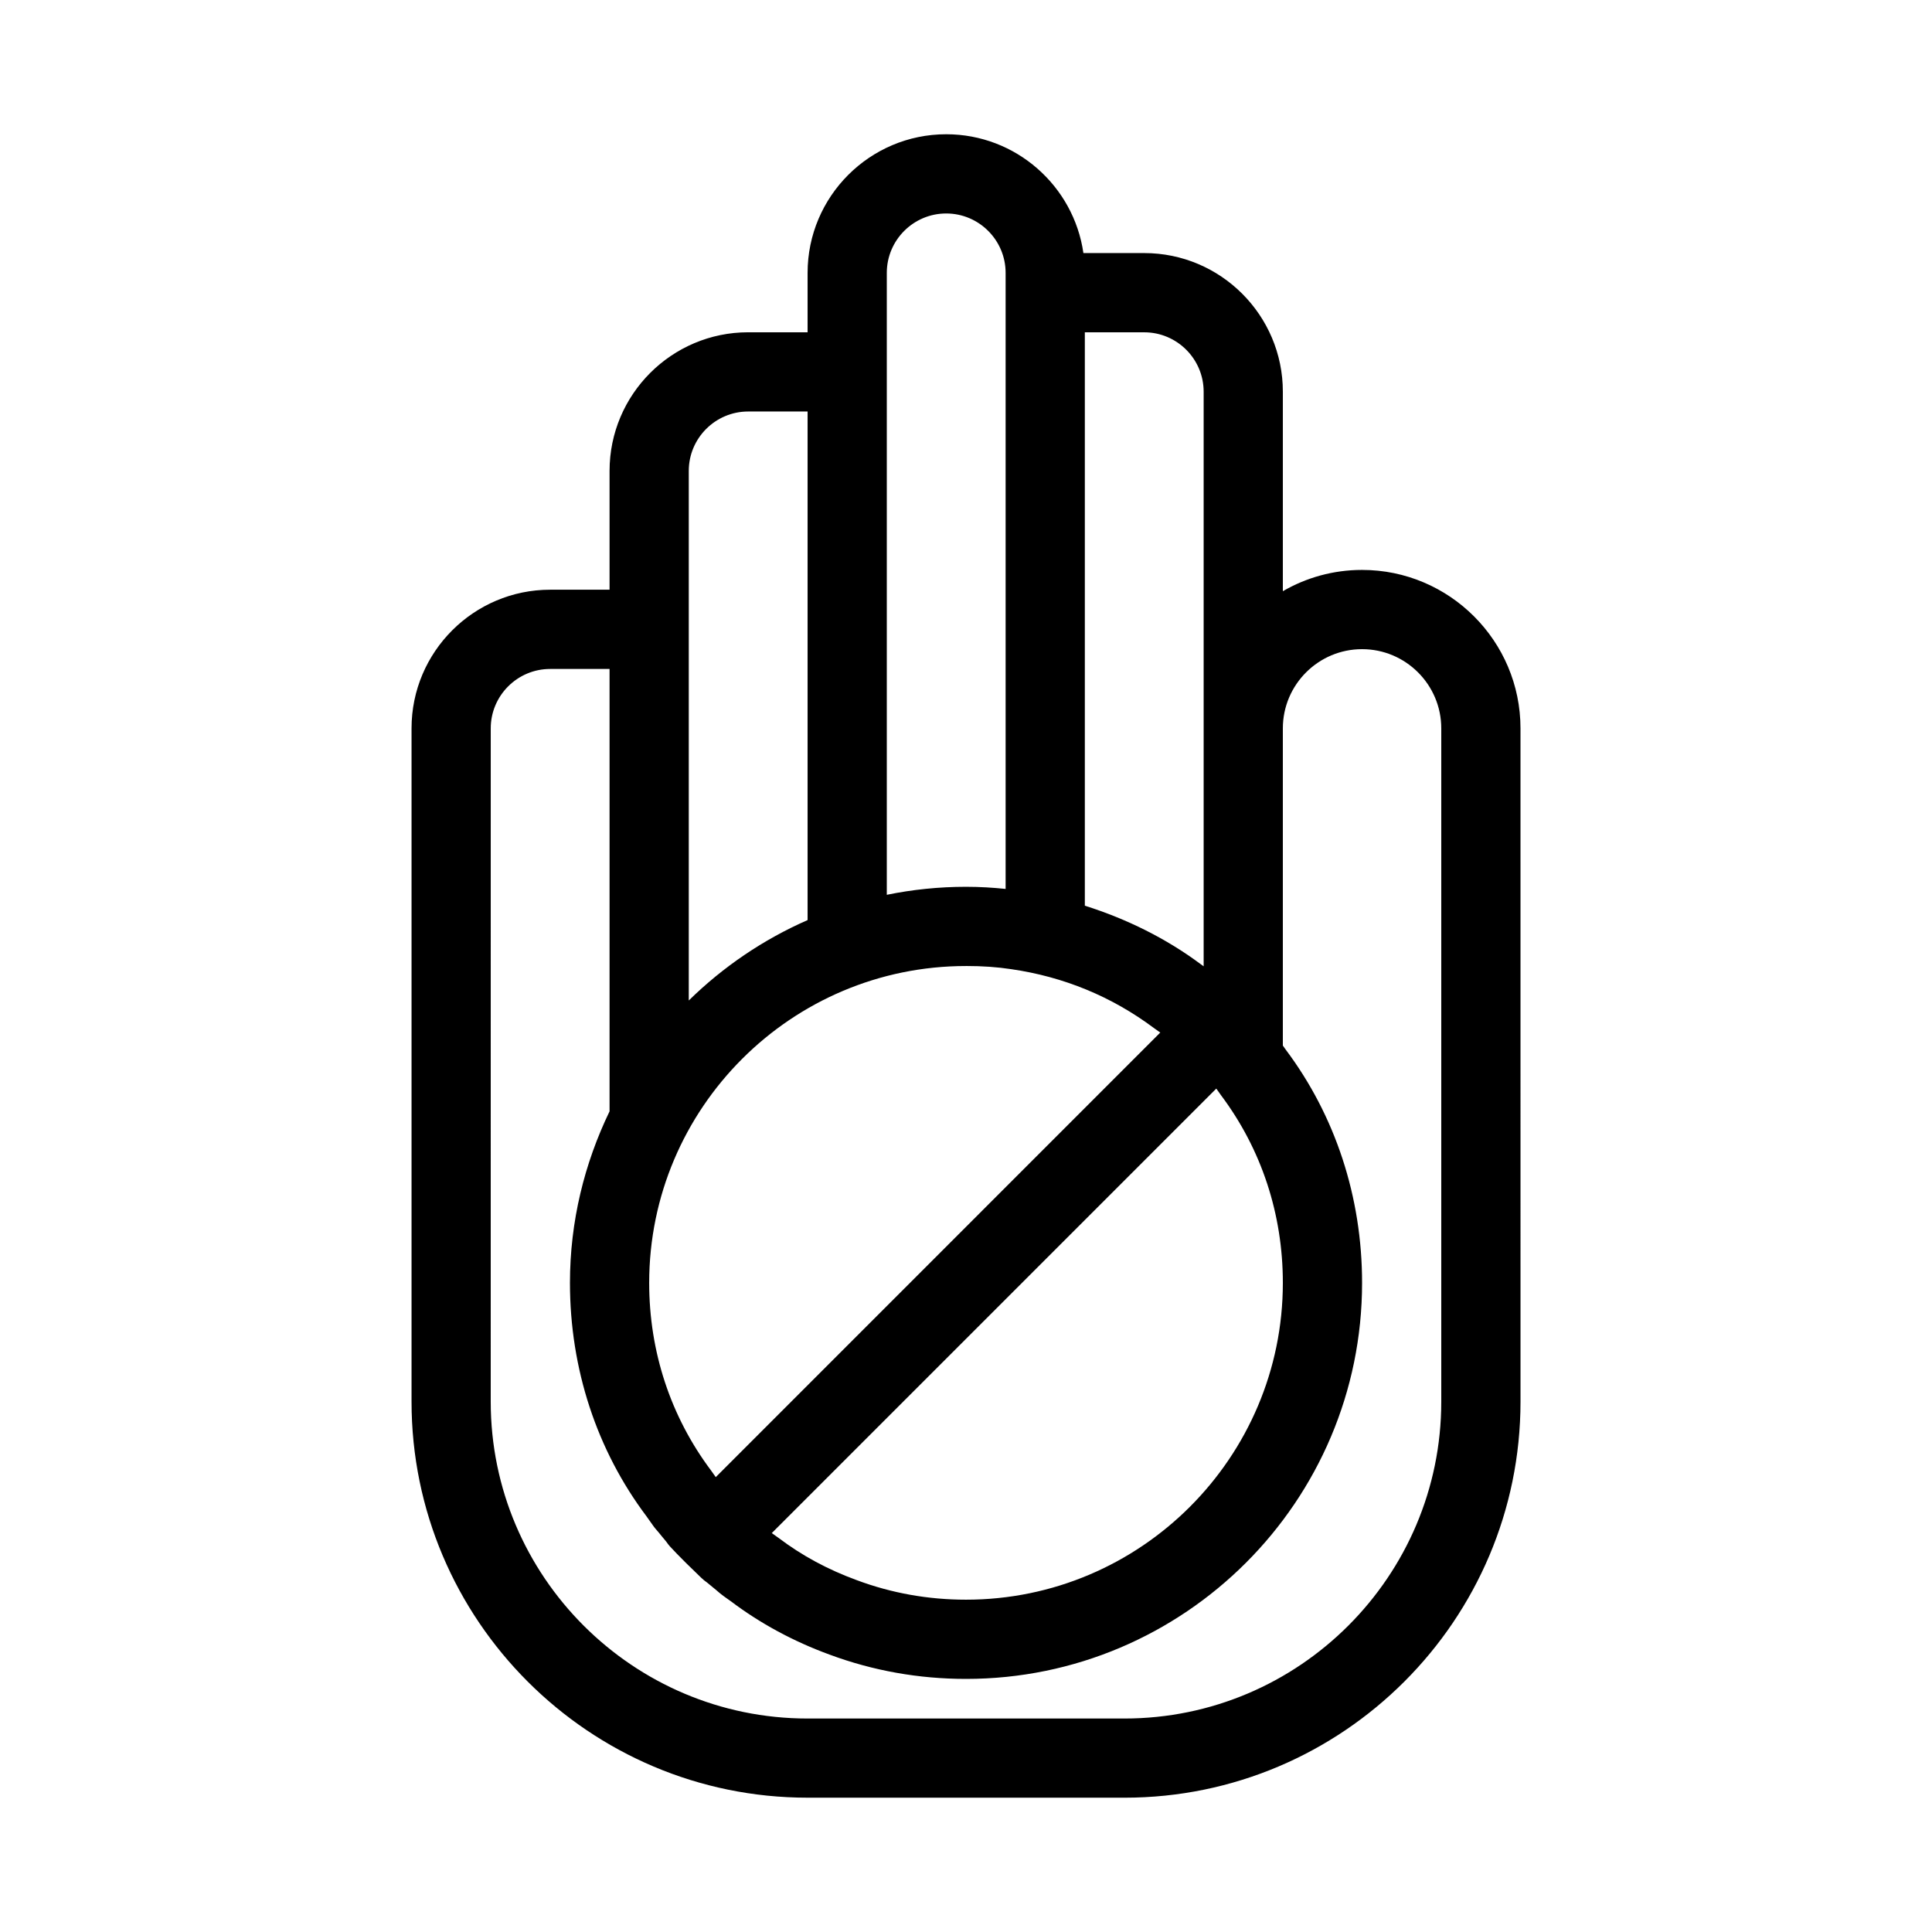
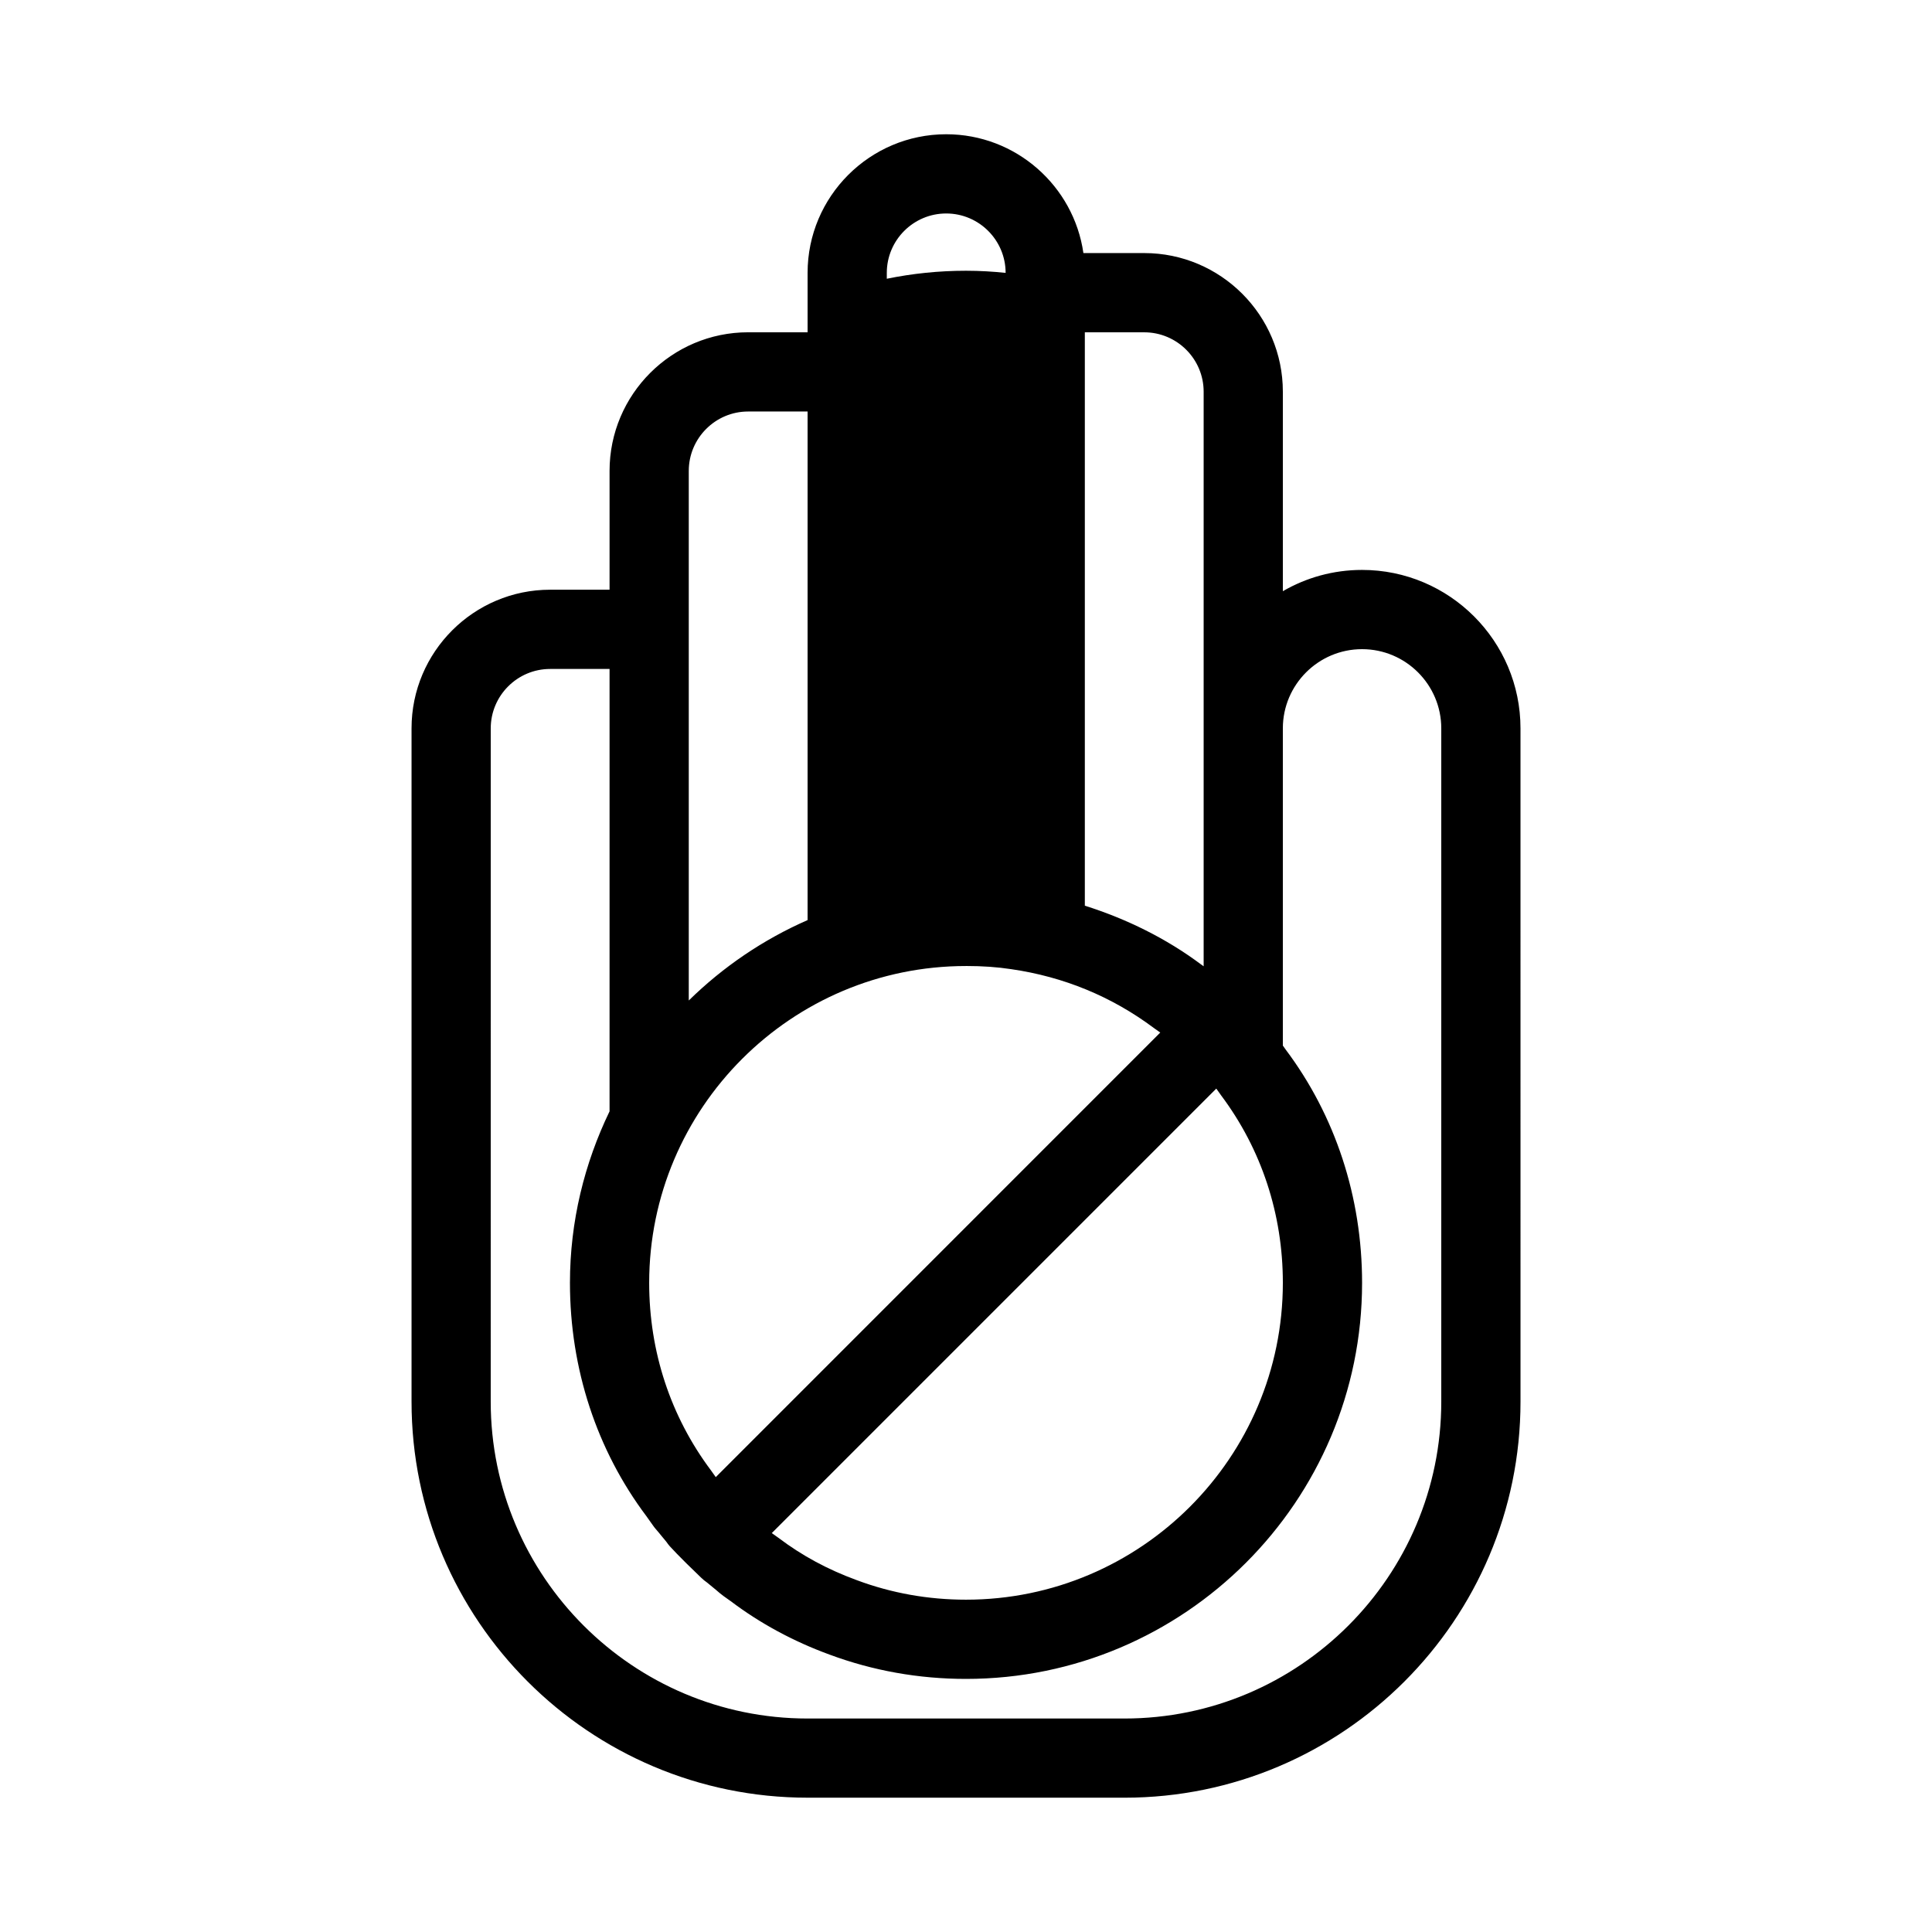
<svg xmlns="http://www.w3.org/2000/svg" fill="#000000" width="800px" height="800px" version="1.1" viewBox="144 144 512 512">
-   <path d="m358.02 620.41h83.969c57.875 0 104.96-47.086 104.96-104.96l-0.004-178.43c0-23.152-18.828-41.984-41.984-41.984-7.641 0-14.809 2.047-20.992 5.637v-52.871c0-20.258-16.477-36.734-36.734-36.734h-16.121c-2.551-17.781-17.887-31.488-36.359-31.488-20.258 0-36.734 16.48-36.734 36.734v15.746h-15.742c-20.262 0-36.738 16.477-36.738 36.734v31.488h-15.742c-20.258 0-36.734 16.48-36.734 36.734v178.43c-0.004 57.875 47.082 104.96 104.96 104.96zm41.984-220.41c4.375 0 8.27 0.273 11.988 0.84 13.918 2.016 26.617 7.254 37.742 15.555 0.137 0.105 1.051 0.754 1.195 0.852l0.555 0.387-117.8 117.82-1.258-1.773c-10.719-14.297-16.387-31.488-16.387-49.711 0-46.297 37.668-83.965 83.969-83.965zm66.324 32.484 1.258 1.773c10.719 14.297 16.383 31.488 16.383 49.707 0 46.297-37.672 83.969-83.969 83.969-10.004 0-19.711-1.73-28.918-5.164-7.734-2.832-14.527-6.496-20.762-11.211-0.156-0.117-1.082-0.777-1.238-0.883l-0.555-0.387zm-3.348-184.68v152.27l-0.691-0.492c-9.258-6.918-19.754-12.07-30.797-15.566v-151.95h15.742c8.68 0 15.746 7.062 15.746 15.742zm-83.969-31.488c0-8.68 7.062-15.742 15.742-15.742s15.746 7.062 15.746 15.742v163.26c-3.34-0.348-6.773-0.566-10.496-0.566-7.191 0-14.211 0.734-20.992 2.121zm-52.48 52.48c0-8.68 7.062-15.742 15.742-15.742h15.746v134.78c-11.777 5.164-22.43 12.418-31.488 21.309zm-52.48 68.227c0-8.68 7.062-15.742 15.742-15.742l15.746-0.004v117.24c-6.656 13.781-10.496 29.148-10.496 45.449 0 22.797 7.117 44.348 20.27 61.852l1.594 2.246c0.285 0.43 0.598 0.828 0.934 1.219 0.484 0.535 0.934 1.102 1.395 1.668 0.441 0.547 0.891 1.09 1.344 1.625 0.285 0.418 0.586 0.82 0.914 1.188 1.145 1.27 2.394 2.519 4.312 4.449l4.008 3.894c0.473 0.461 0.996 0.891 1.562 1.281 0.523 0.441 1.059 0.883 1.594 1.312 0.578 0.473 1.156 0.945 1.711 1.438 0.387 0.348 1.586 1.227 2.016 1.512l0.965 0.684c7.809 5.898 16.613 10.652 26.137 14.137 11.52 4.285 23.695 6.457 36.207 6.457 57.875 0 104.96-47.086 104.96-104.96 0-22.797-7.117-44.348-20.27-61.852l-0.727-1.027v-84.062c0-11.578 9.414-20.992 20.992-20.992s20.992 9.414 20.992 20.992v178.43c0 46.297-37.672 83.969-83.969 83.969h-83.969c-46.297 0-83.969-37.672-83.969-83.969z" />
+   <path d="m358.02 620.41h83.969c57.875 0 104.96-47.086 104.96-104.96l-0.004-178.43c0-23.152-18.828-41.984-41.984-41.984-7.641 0-14.809 2.047-20.992 5.637v-52.871c0-20.258-16.477-36.734-36.734-36.734h-16.121c-2.551-17.781-17.887-31.488-36.359-31.488-20.258 0-36.734 16.48-36.734 36.734v15.746h-15.742c-20.262 0-36.738 16.477-36.738 36.734v31.488h-15.742c-20.258 0-36.734 16.48-36.734 36.734v178.43c-0.004 57.875 47.082 104.96 104.96 104.96zm41.984-220.41c4.375 0 8.27 0.273 11.988 0.84 13.918 2.016 26.617 7.254 37.742 15.555 0.137 0.105 1.051 0.754 1.195 0.852l0.555 0.387-117.8 117.82-1.258-1.773c-10.719-14.297-16.387-31.488-16.387-49.711 0-46.297 37.668-83.965 83.969-83.965zm66.324 32.484 1.258 1.773c10.719 14.297 16.383 31.488 16.383 49.707 0 46.297-37.672 83.969-83.969 83.969-10.004 0-19.711-1.73-28.918-5.164-7.734-2.832-14.527-6.496-20.762-11.211-0.156-0.117-1.082-0.777-1.238-0.883l-0.555-0.387zm-3.348-184.68v152.27l-0.691-0.492c-9.258-6.918-19.754-12.07-30.797-15.566v-151.95h15.742c8.68 0 15.746 7.062 15.746 15.742zm-83.969-31.488c0-8.68 7.062-15.742 15.742-15.742s15.746 7.062 15.746 15.742c-3.34-0.348-6.773-0.566-10.496-0.566-7.191 0-14.211 0.734-20.992 2.121zm-52.48 52.48c0-8.68 7.062-15.742 15.742-15.742h15.746v134.78c-11.777 5.164-22.43 12.418-31.488 21.309zm-52.48 68.227c0-8.68 7.062-15.742 15.742-15.742l15.746-0.004v117.24c-6.656 13.781-10.496 29.148-10.496 45.449 0 22.797 7.117 44.348 20.27 61.852l1.594 2.246c0.285 0.43 0.598 0.828 0.934 1.219 0.484 0.535 0.934 1.102 1.395 1.668 0.441 0.547 0.891 1.09 1.344 1.625 0.285 0.418 0.586 0.82 0.914 1.188 1.145 1.27 2.394 2.519 4.312 4.449l4.008 3.894c0.473 0.461 0.996 0.891 1.562 1.281 0.523 0.441 1.059 0.883 1.594 1.312 0.578 0.473 1.156 0.945 1.711 1.438 0.387 0.348 1.586 1.227 2.016 1.512l0.965 0.684c7.809 5.898 16.613 10.652 26.137 14.137 11.52 4.285 23.695 6.457 36.207 6.457 57.875 0 104.96-47.086 104.96-104.96 0-22.797-7.117-44.348-20.27-61.852l-0.727-1.027v-84.062c0-11.578 9.414-20.992 20.992-20.992s20.992 9.414 20.992 20.992v178.43c0 46.297-37.672 83.969-83.969 83.969h-83.969c-46.297 0-83.969-37.672-83.969-83.969z" />
</svg>